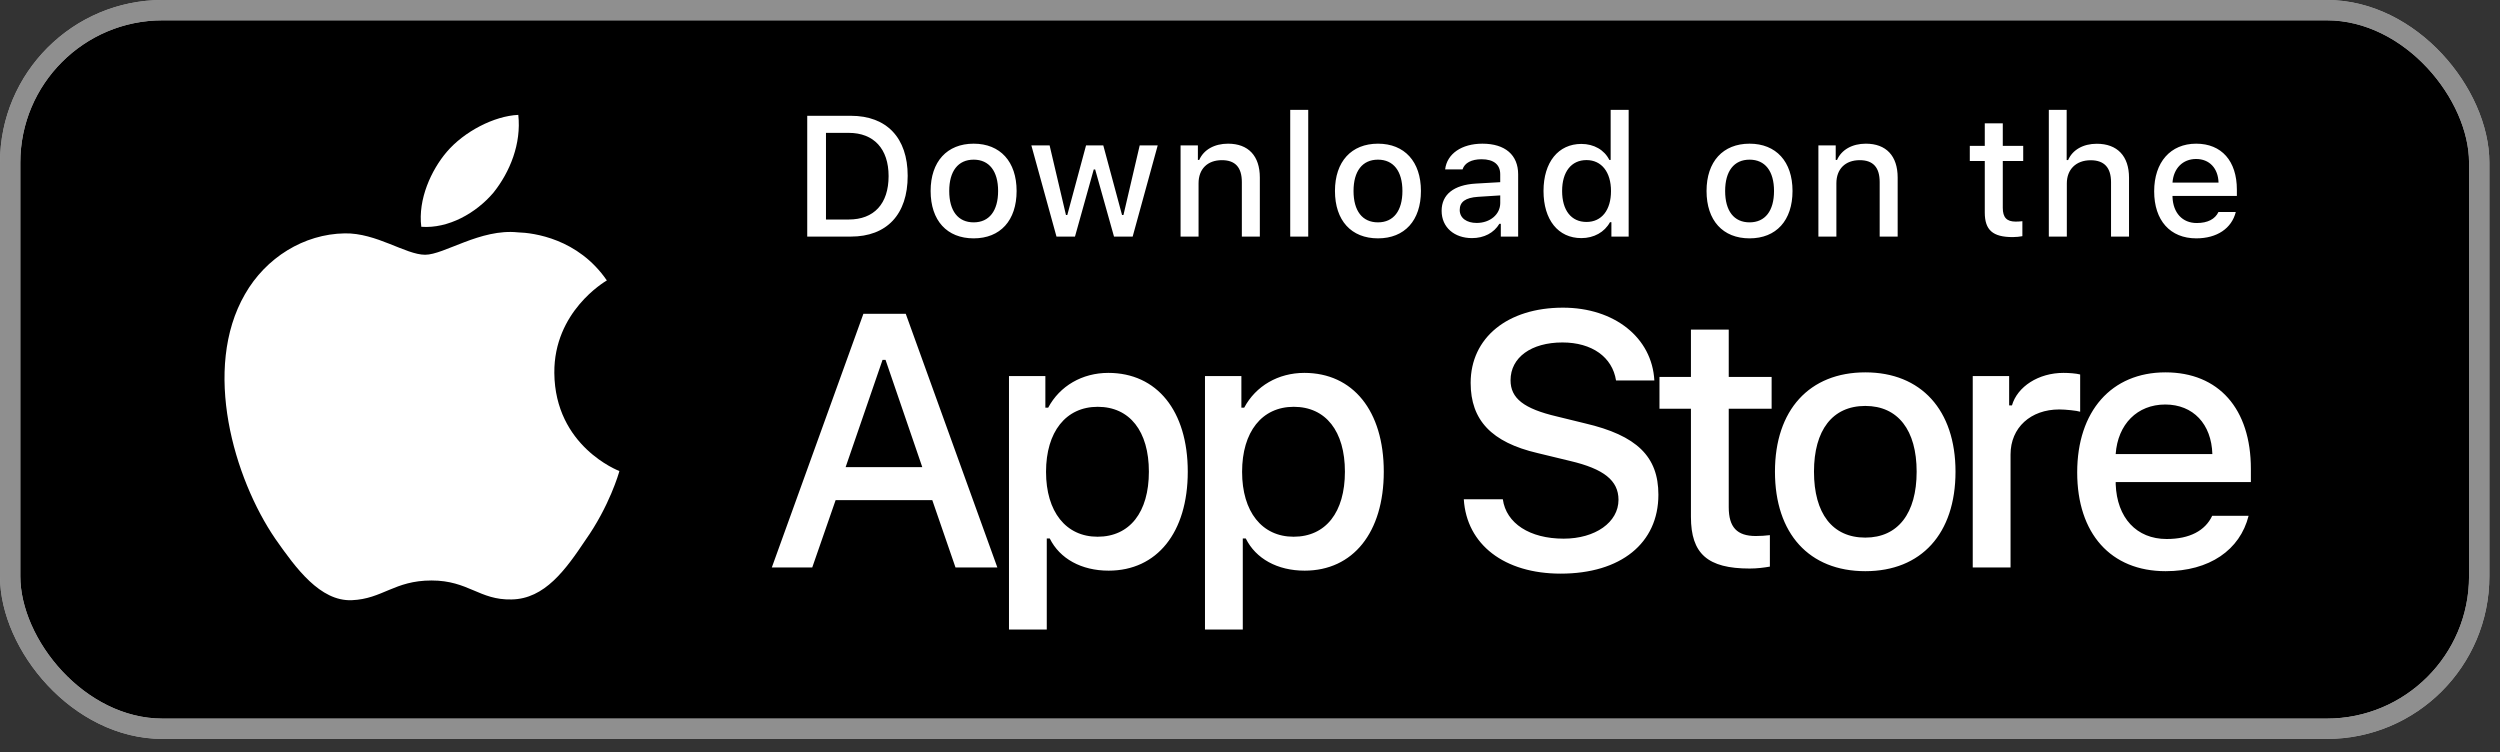
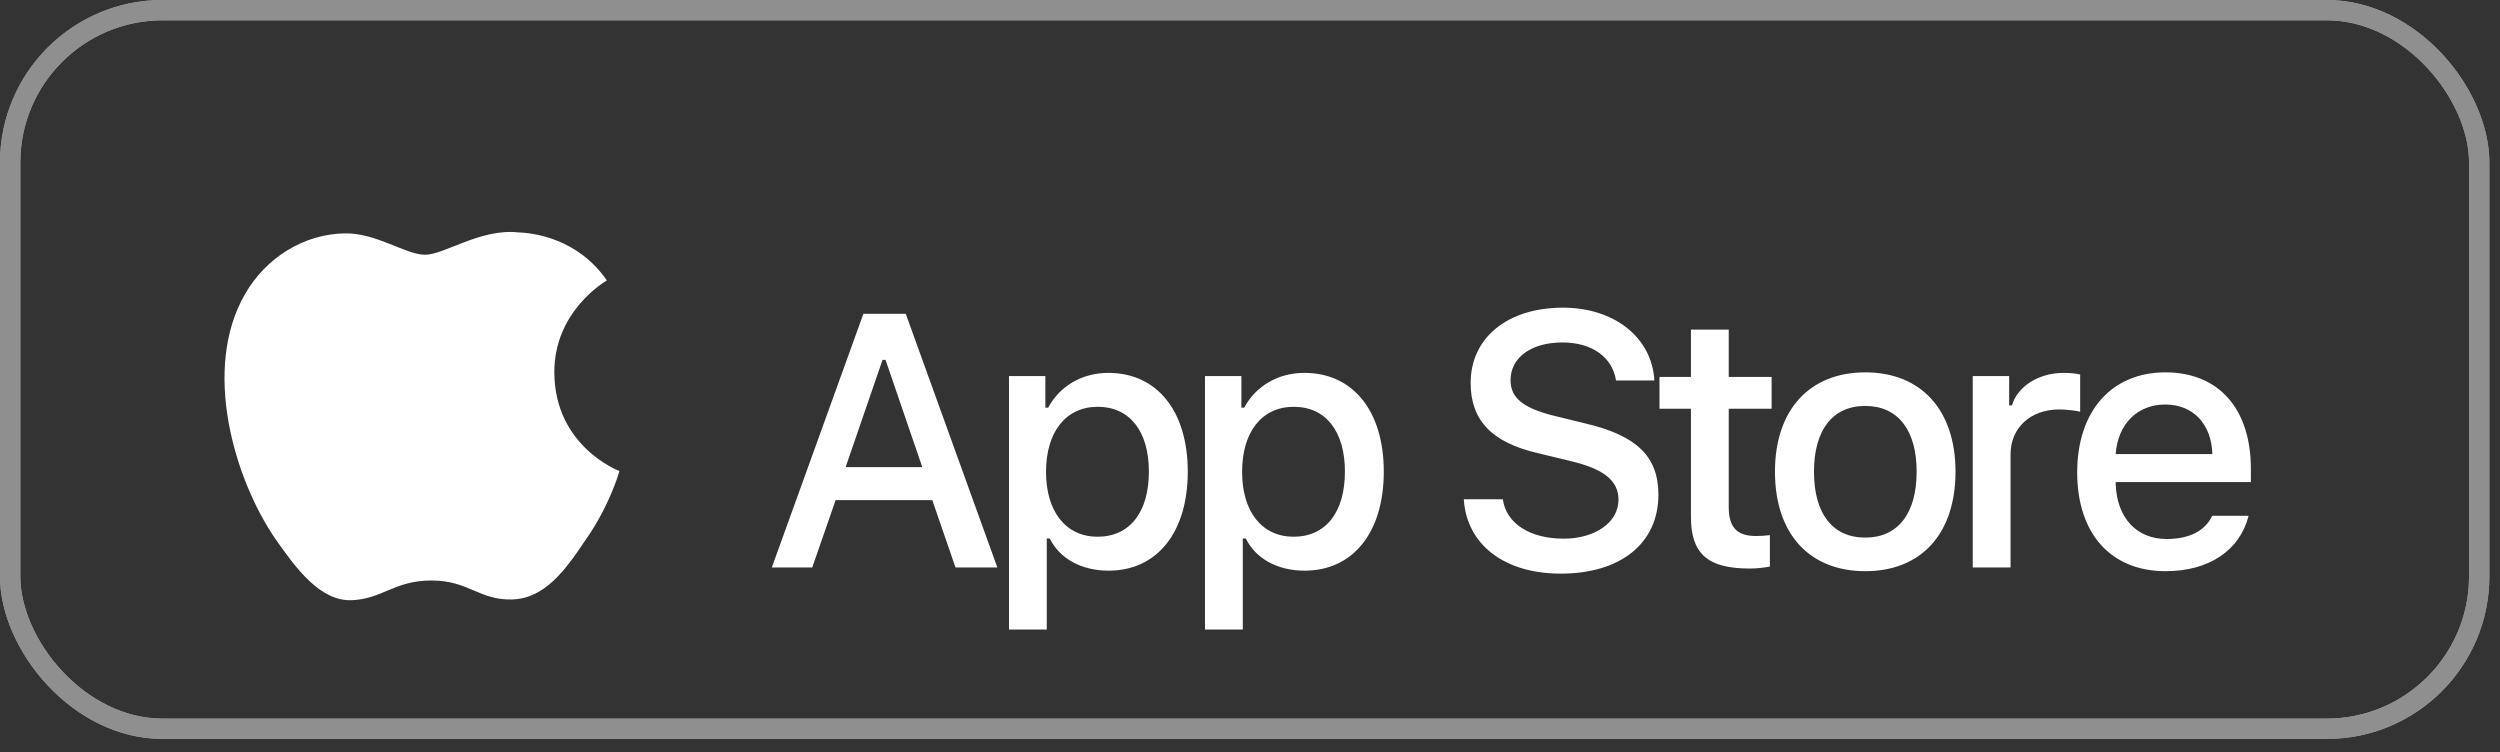
<svg xmlns="http://www.w3.org/2000/svg" width="123" height="37" viewBox="0 0 123 37" fill="none">
  <rect x="0" y="0" width="123" height="37" fill="#333333" stroke="none" />
-   <rect x="0.5" y="0.5" width="121.477" height="35.355" rx="7.5" fill="black" />
  <rect x="0.5" y="0.5" width="121.477" height="35.355" rx="7.5" stroke="#A6A6A6" />
  <rect x="0.5" y="0.5" width="121.477" height="35.355" rx="7.5" stroke="#8F8F8F" />
  <path fill-rule="evenodd" clip-rule="evenodd" d="M47.011 27.92H49.07L44.563 15.439H42.479L37.973 27.92H39.962L41.112 24.608H45.869L47.011 27.92ZM43.421 17.706H43.569L45.376 22.982H41.605L43.421 17.706ZM54.528 18.346C53.248 18.346 52.141 18.986 51.57 20.058H51.432V18.501H49.642V30.974H51.501V26.493H51.648C52.141 27.488 53.205 28.076 54.546 28.076C56.924 28.076 58.438 26.199 58.438 23.206C58.438 20.214 56.924 18.346 54.528 18.346ZM54 26.407C52.443 26.407 51.465 25.178 51.465 23.215C51.465 21.243 52.443 20.015 54.008 20.015C55.583 20.015 56.525 21.217 56.525 23.206C56.525 25.204 55.583 26.407 54 26.407ZM64.172 18.346C62.892 18.346 61.785 18.986 61.214 20.058H61.076V18.501H59.285V30.974H61.145V26.493H61.292C61.785 27.488 62.849 28.076 64.189 28.076C66.568 28.076 68.082 26.199 68.082 23.206C68.082 20.214 66.568 18.346 64.172 18.346ZM63.645 26.407C62.088 26.407 61.111 25.178 61.111 23.215C61.111 21.243 62.088 20.015 63.653 20.015C65.228 20.015 66.17 21.217 66.17 23.206C66.17 25.204 65.228 26.407 63.645 26.407ZM72.019 24.564C72.157 26.796 74.017 28.223 76.784 28.223C79.742 28.223 81.593 26.727 81.593 24.34C81.593 22.463 80.538 21.425 77.978 20.828L76.603 20.491C74.977 20.11 74.319 19.6 74.319 18.709C74.319 17.584 75.34 16.849 76.871 16.849C78.324 16.849 79.327 17.567 79.509 18.718H81.394C81.282 16.616 79.431 15.137 76.897 15.137C74.172 15.137 72.356 16.616 72.356 18.839C72.356 20.672 73.385 21.762 75.643 22.29L77.251 22.679C78.903 23.068 79.63 23.639 79.63 24.59C79.63 25.697 78.488 26.502 76.931 26.502C75.262 26.502 74.103 25.749 73.939 24.564H72.019ZM83.194 16.218V18.544H81.646V20.11H83.194V25.429C83.194 27.246 84.016 27.972 86.083 27.972C86.446 27.972 86.783 27.929 87.078 27.877V26.329C86.818 26.355 86.671 26.372 86.386 26.372C85.46 26.372 85.054 25.94 85.054 24.954V20.11H87.164V18.544H85.054V16.218H83.194ZM91.773 26.45C90.156 26.45 89.248 25.265 89.248 23.206C89.248 21.165 90.156 19.972 91.773 19.972C93.382 19.972 94.299 21.165 94.299 23.206C94.299 25.256 93.382 26.45 91.773 26.45ZM91.774 28.102C94.524 28.102 96.211 26.26 96.211 23.206C96.211 20.171 94.516 18.32 91.774 18.32C89.023 18.32 87.328 20.171 87.328 23.206C87.328 26.26 89.015 28.102 91.774 28.102ZM97.059 27.92H98.919V22.359C98.919 21.035 99.914 20.145 101.315 20.145C101.626 20.145 102.197 20.205 102.344 20.257V18.424C102.145 18.372 101.791 18.346 101.522 18.346C100.294 18.346 99.256 19.02 98.988 19.946H98.85V18.501H97.059V27.92ZM106.53 19.902C107.905 19.902 108.805 20.863 108.848 22.341H104.091C104.195 20.871 105.155 19.902 106.53 19.902ZM108.84 25.377C108.494 26.113 107.725 26.519 106.6 26.519C105.113 26.519 104.152 25.473 104.092 23.821V23.717H110.743V23.068C110.743 20.11 109.16 18.32 106.54 18.32C103.884 18.32 102.198 20.231 102.198 23.241C102.198 26.251 103.85 28.102 106.548 28.102C108.702 28.102 110.207 27.064 110.631 25.377H108.84Z" fill="white" />
-   <path fill-rule="evenodd" clip-rule="evenodd" d="M39.716 5.697V11.64H41.862C43.633 11.64 44.658 10.549 44.658 8.65C44.658 6.78 43.624 5.697 41.862 5.697H39.716ZM40.638 6.537H41.758C42.99 6.537 43.719 7.32 43.719 8.663C43.719 10.026 43.002 10.8 41.758 10.8H40.638V6.537ZM47.905 10.94C47.135 10.94 46.702 10.376 46.702 9.396C46.702 8.424 47.135 7.855 47.905 7.855C48.671 7.855 49.107 8.424 49.107 9.396C49.107 10.372 48.671 10.94 47.905 10.94ZM47.904 11.727C49.214 11.727 50.017 10.85 50.017 9.396C50.017 7.95 49.21 7.069 47.904 7.069C46.594 7.069 45.787 7.95 45.787 9.396C45.787 10.85 46.59 11.727 47.904 11.727ZM56.959 7.155H56.073L55.274 10.578H55.204L54.282 7.155H53.433L52.511 10.578H52.445L51.641 7.155H50.743L51.979 11.64H52.889L53.812 8.337H53.882L54.809 11.64H55.727L56.959 7.155ZM58.084 11.64H58.969V9.017C58.969 8.317 59.406 7.88 60.118 7.88C60.777 7.88 61.099 8.238 61.099 8.959V11.64H61.984V8.737C61.984 7.67 61.42 7.069 60.419 7.069C59.744 7.069 59.221 7.369 59.002 7.868H58.936V7.155H58.084V11.64ZM63.479 11.64H64.365V5.405H63.479V11.64ZM67.796 10.94C67.026 10.94 66.594 10.376 66.594 9.396C66.594 8.424 67.026 7.855 67.796 7.855C68.562 7.855 68.999 8.424 68.999 9.396C68.999 10.372 68.562 10.94 67.796 10.94ZM67.797 11.727C69.107 11.727 69.91 10.85 69.91 9.396C69.91 7.95 69.103 7.069 67.797 7.069C66.487 7.069 65.68 7.95 65.68 9.396C65.68 10.85 66.483 11.727 67.797 11.727ZM72.65 10.969C72.168 10.969 71.818 10.734 71.818 10.331C71.818 9.935 72.098 9.725 72.716 9.684L73.812 9.614V9.989C73.812 10.545 73.317 10.969 72.65 10.969ZM72.423 11.715C73.012 11.715 73.502 11.459 73.77 11.01H73.84V11.64H74.693V8.576C74.693 7.629 74.058 7.069 72.934 7.069C71.917 7.069 71.192 7.563 71.101 8.333H71.958C72.057 8.016 72.399 7.835 72.893 7.835C73.498 7.835 73.811 8.103 73.811 8.576V8.963L72.596 9.033C71.53 9.099 70.928 9.565 70.928 10.372C70.928 11.191 71.558 11.715 72.423 11.715ZM77.803 11.715C78.421 11.715 78.944 11.422 79.211 10.932H79.281V11.64H80.13V5.405H79.244V7.868H79.178C78.935 7.374 78.416 7.081 77.803 7.081C76.67 7.081 75.941 7.979 75.941 9.396C75.941 10.817 76.662 11.715 77.803 11.715ZM78.055 7.876C78.796 7.876 79.261 8.465 79.261 9.4C79.261 10.339 78.8 10.92 78.055 10.92C77.305 10.92 76.856 10.347 76.856 9.396C76.856 8.453 77.309 7.876 78.055 7.876ZM86.079 10.94C85.309 10.94 84.877 10.376 84.877 9.396C84.877 8.424 85.309 7.855 86.079 7.855C86.846 7.855 87.282 8.424 87.282 9.396C87.282 10.372 86.846 10.94 86.079 10.94ZM86.079 11.727C87.389 11.727 88.192 10.85 88.192 9.396C88.192 7.95 87.385 7.069 86.079 7.069C84.769 7.069 83.962 7.95 83.962 9.396C83.962 10.85 84.765 11.727 86.079 11.727ZM89.465 11.64H90.35V9.017C90.35 8.317 90.787 7.88 91.5 7.88C92.159 7.88 92.48 8.238 92.48 8.959V11.64H93.365V8.737C93.365 7.67 92.801 7.069 91.8 7.069C91.125 7.069 90.602 7.369 90.383 7.868H90.317V7.155H89.465V11.64ZM97.651 6.068V7.176H96.914V7.921H97.651V10.454C97.651 11.319 98.043 11.665 99.027 11.665C99.2 11.665 99.361 11.645 99.501 11.62V10.883C99.377 10.895 99.307 10.903 99.171 10.903C98.73 10.903 98.537 10.697 98.537 10.228V7.921H99.542V7.176H98.537V6.068H97.651ZM100.802 11.64H101.688V9.021C101.688 8.341 102.137 7.884 102.862 7.884C103.529 7.884 103.863 8.247 103.863 8.963V11.64H104.748V8.745C104.748 7.678 104.172 7.073 103.162 7.073C102.487 7.073 101.968 7.374 101.75 7.876H101.68V5.405H100.802V11.64ZM108.048 7.822C108.703 7.822 109.132 8.28 109.152 8.984H106.887C106.936 8.284 107.393 7.822 108.048 7.822ZM109.148 10.43C108.983 10.78 108.617 10.973 108.081 10.973C107.373 10.973 106.916 10.475 106.887 9.688V9.639H110.054V9.33C110.054 7.921 109.301 7.069 108.053 7.069C106.788 7.069 105.985 7.979 105.985 9.412C105.985 10.846 106.772 11.727 108.057 11.727C109.082 11.727 109.799 11.233 110.001 10.43H109.148Z" fill="white" />
  <path fill-rule="evenodd" clip-rule="evenodd" d="M27.273 18.351C27.246 15.334 29.743 13.867 29.857 13.798C28.443 11.736 26.251 11.454 25.48 11.432C23.639 11.238 21.853 12.534 20.916 12.534C19.959 12.534 18.515 11.451 16.958 11.482C14.955 11.513 13.081 12.673 12.053 14.474C9.932 18.146 11.514 23.542 13.546 26.51C14.563 27.965 15.751 29.587 17.305 29.53C18.826 29.468 19.395 28.56 21.23 28.56C23.049 28.56 23.582 29.53 25.168 29.493C26.8 29.468 27.828 28.033 28.809 26.566C29.984 24.901 30.456 23.259 30.474 23.174C30.437 23.162 27.305 21.967 27.273 18.351Z" fill="white" />
-   <path fill-rule="evenodd" clip-rule="evenodd" d="M24.277 9.479C25.095 8.456 25.655 7.064 25.5 5.652C24.316 5.704 22.835 6.471 21.982 7.471C21.228 8.353 20.554 9.798 20.728 11.158C22.058 11.257 23.424 10.486 24.277 9.479Z" fill="white" />
</svg>